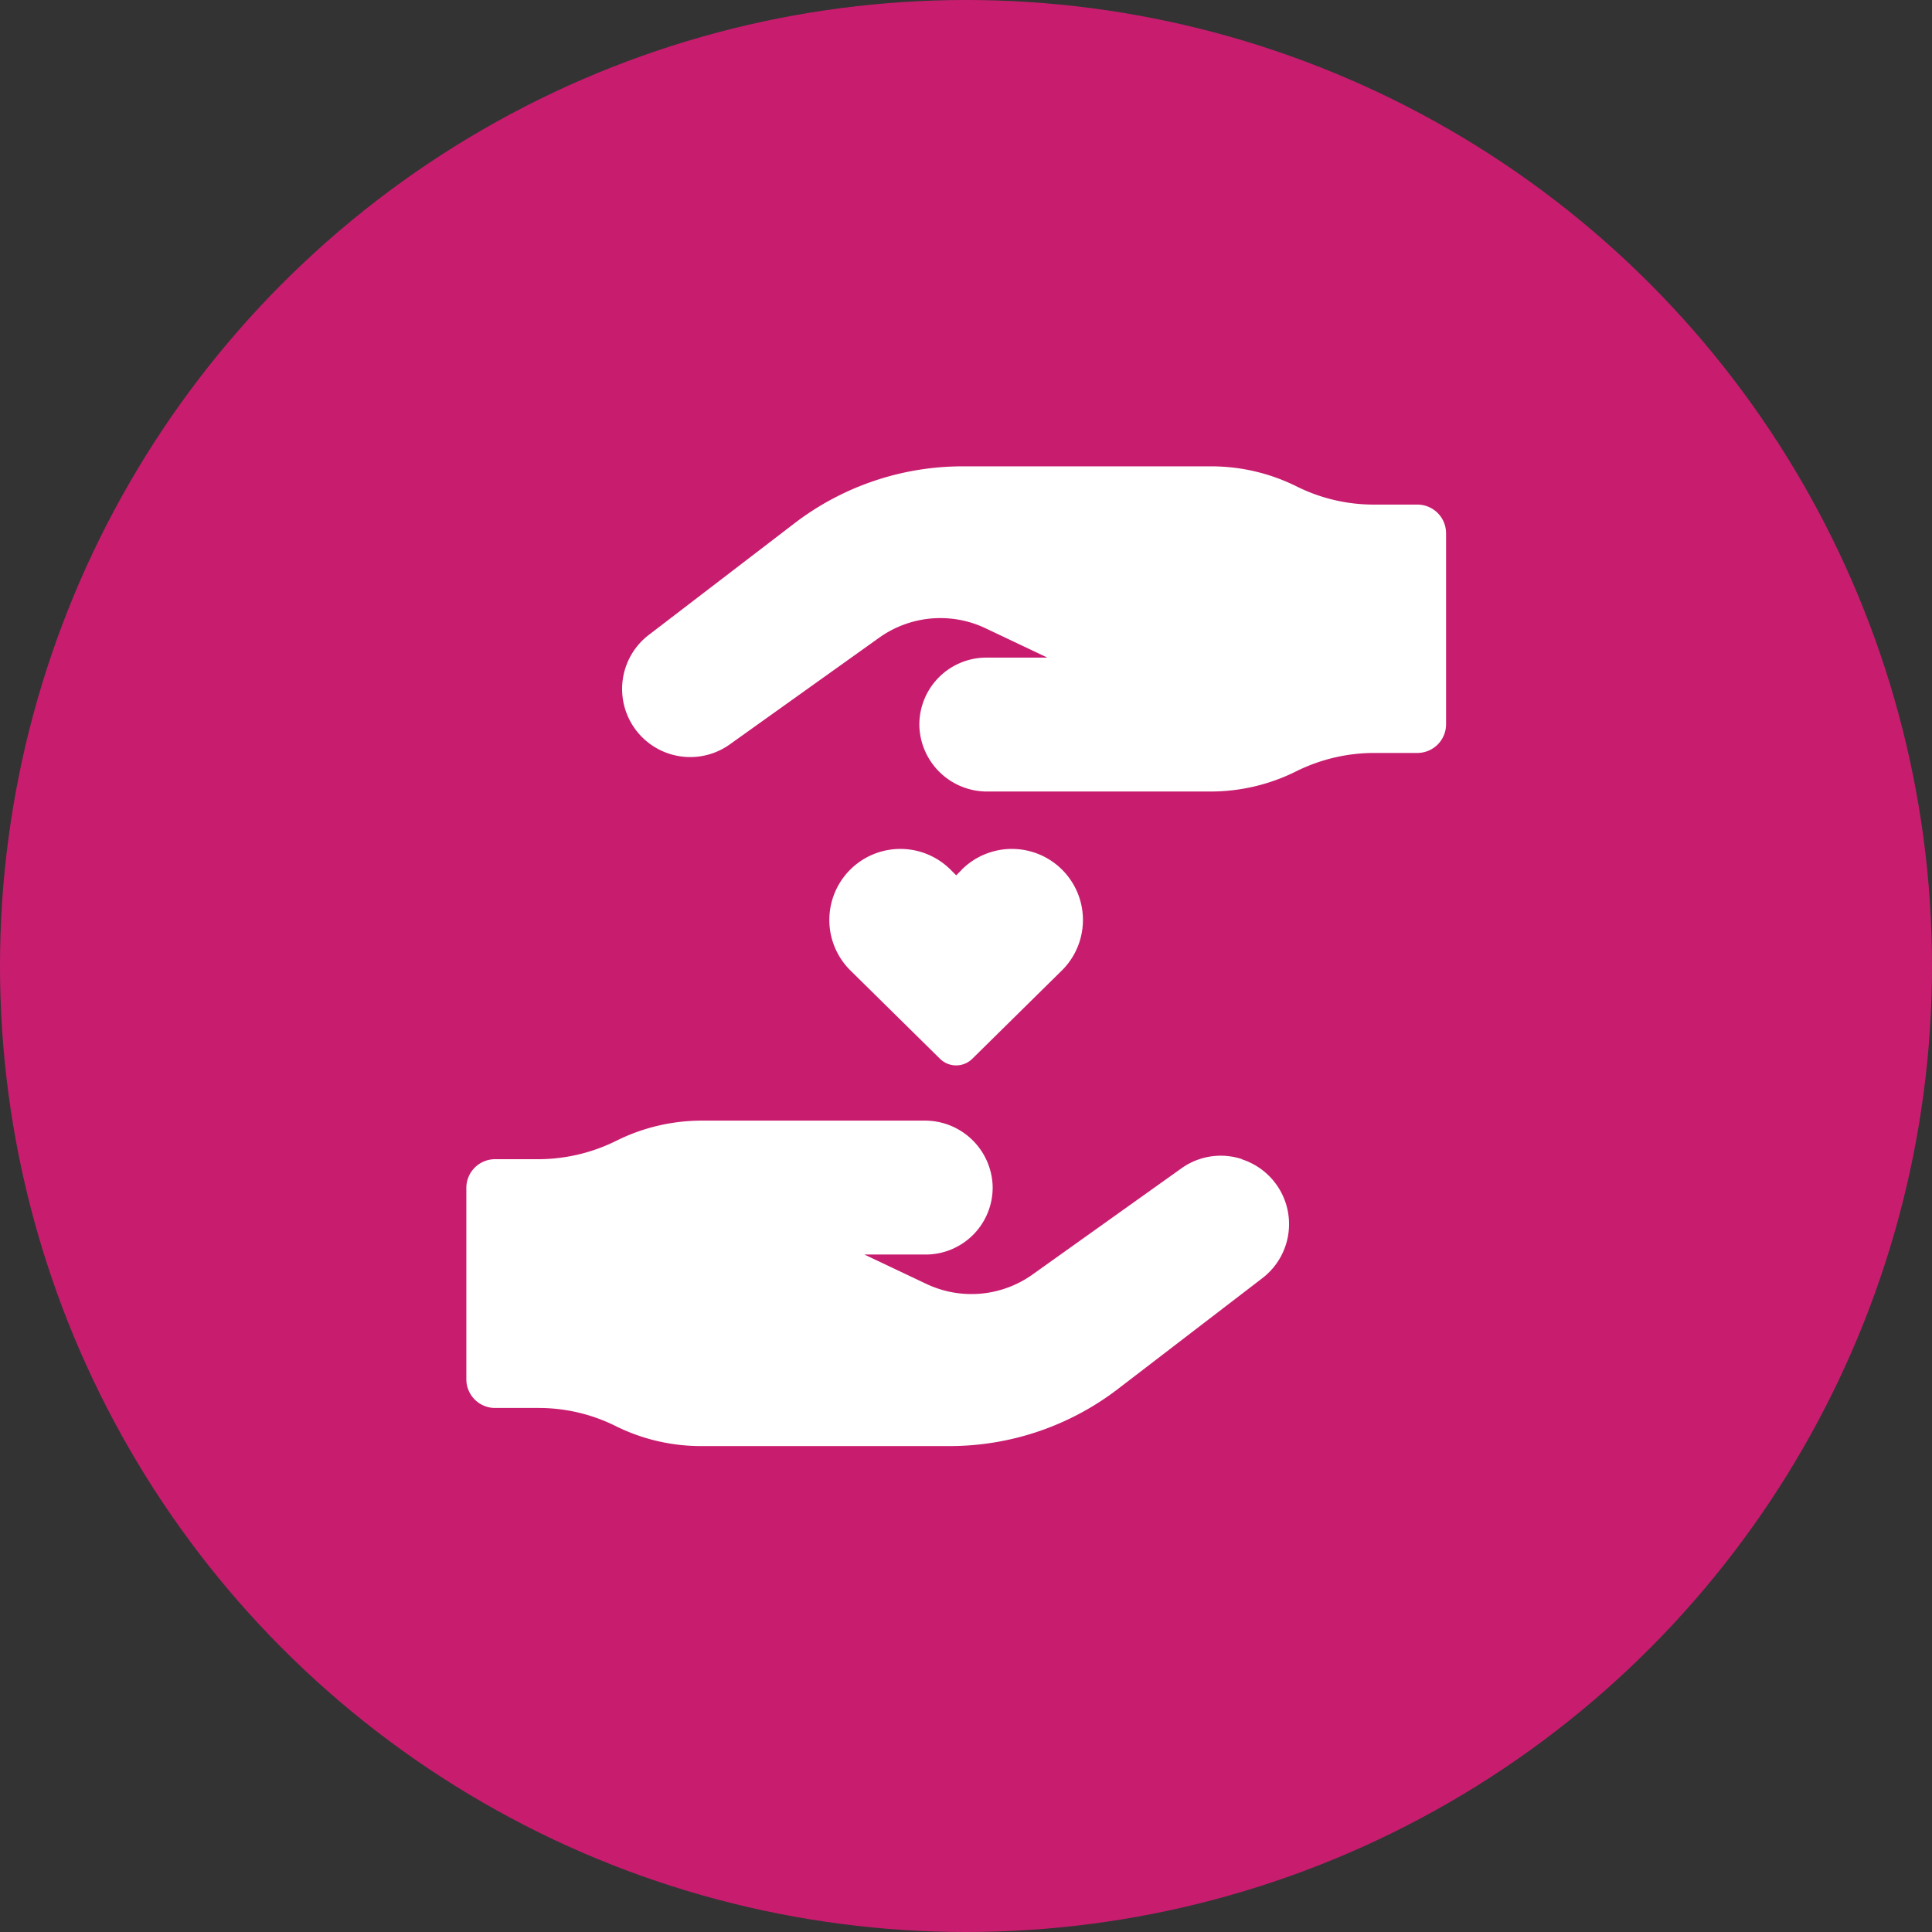
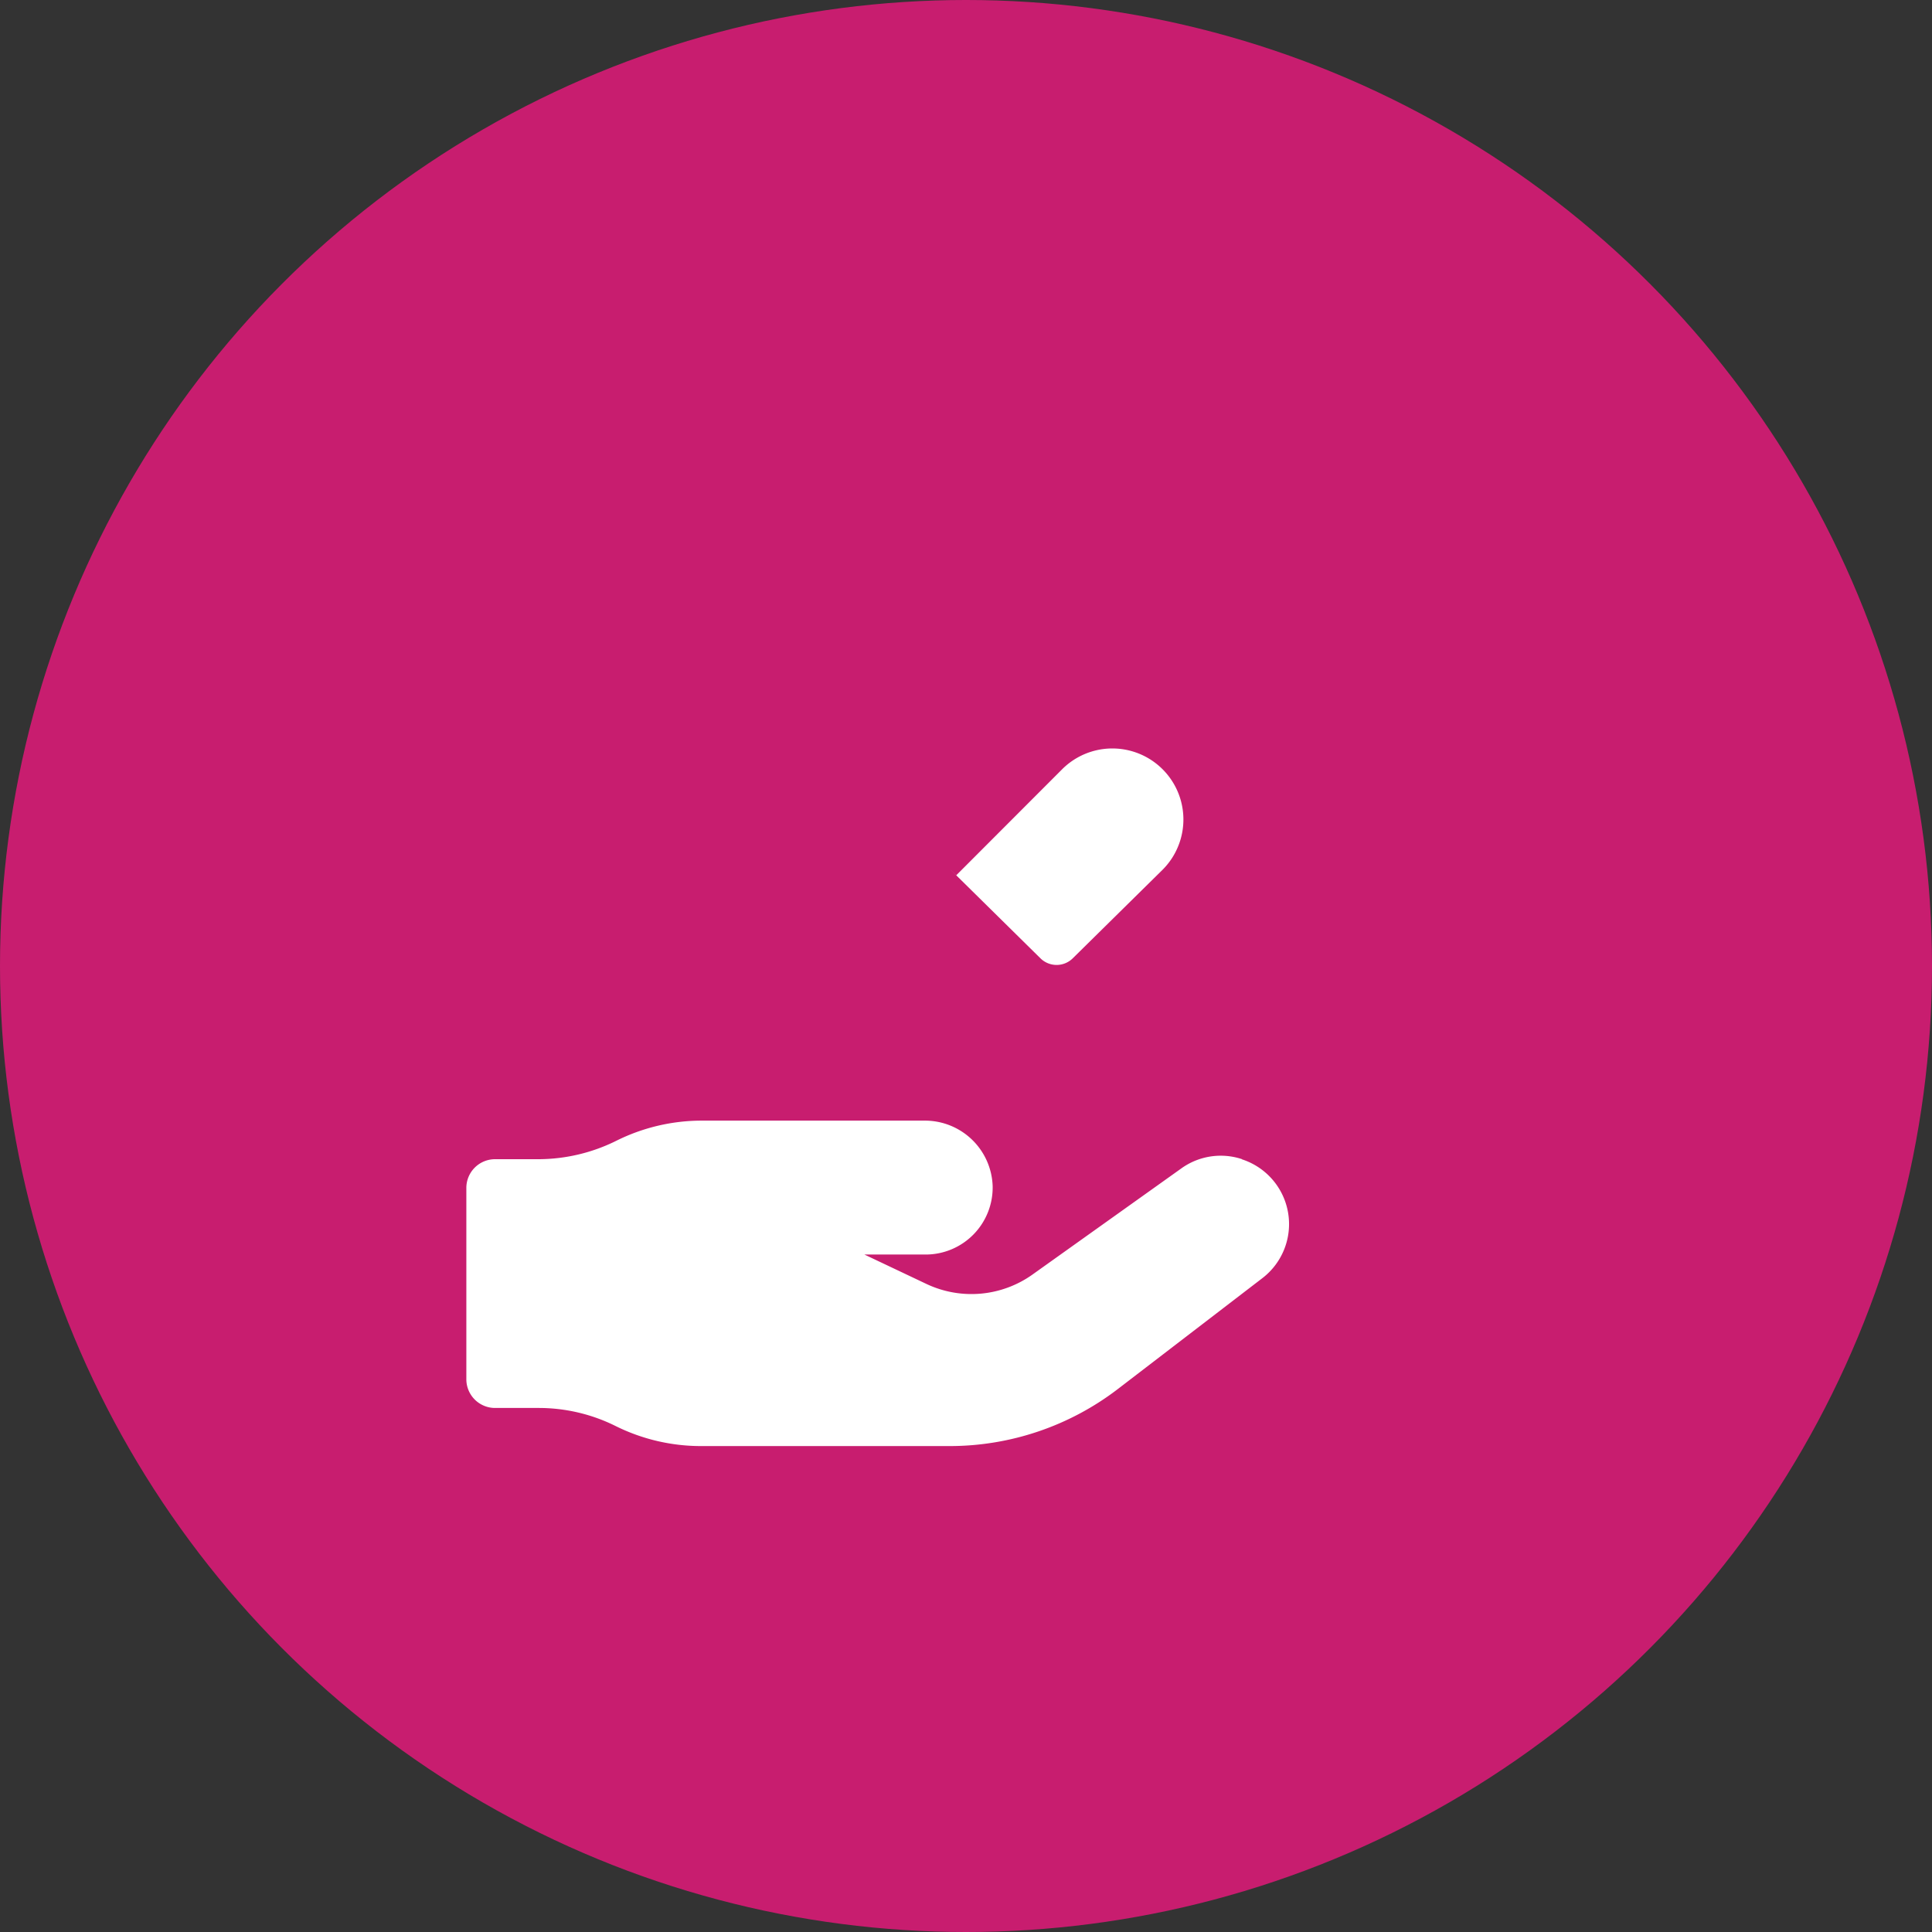
<svg xmlns="http://www.w3.org/2000/svg" width="29" height="29" viewBox="0 0 29 29">
  <rect x="0" y="0" width="29" height="29" fill="#333333" stroke="none" />
  <g id="Group_214" data-name="Group 214" transform="translate(-885 -887)">
    <g id="Group_213" data-name="Group 213" transform="translate(0 -33)">
      <g id="Ic:_Communicatie" data-name="Ic: Communicatie" transform="translate(885.5 920.255)">
        <circle id="Ellipse_9" data-name="Ellipse 9" cx="14.5" cy="14.5" r="14.5" transform="translate(-0.5 -0.255)" fill="#c81d6f" />
      </g>
    </g>
    <g id="hands" transform="translate(892 894)">
      <path id="Path_1458" data-name="Path 1458" d="M11.642,342.578a1.013,1.013,0,0,0-.911.14L8.5,344.309a1.58,1.58,0,0,1-1.595.142l-.93-.441H6.9a1.006,1.006,0,0,0,1-1.029A1.017,1.017,0,0,0,6.883,342H3.523a2.878,2.878,0,0,0-1.267.3,2.64,2.64,0,0,1-1.166.279H.431a.431.431,0,0,0-.431.431v2.872a.431.431,0,0,0,.431.431H1.09a2.59,2.59,0,0,1,1.152.272,2.879,2.879,0,0,0,1.281.3H7.261a4.152,4.152,0,0,0,2.514-.853l2.173-1.667a1.022,1.022,0,0,0-.306-1.784Z" transform="translate(0 -332.179)" fill="#fff" />
-       <path id="Path_1459" data-name="Path 1459" d="M191.7,200.312l-.084.084-.084-.084a1.066,1.066,0,0,0-1.508,1.508l1.349,1.33a.345.345,0,0,0,.484,0l1.349-1.33a1.066,1.066,0,1,0-1.508-1.508Z" transform="translate(-184.263 -194.257)" fill="#fff" />
-       <path id="Path_1460" data-name="Path 1460" d="M93.92.574h-.659A2.59,2.59,0,0,1,92.108.3,2.879,2.879,0,0,0,90.828,0H87.09a4.152,4.152,0,0,0-2.514.853L82.4,2.52a1.022,1.022,0,0,0,1.217,1.643l2.228-1.591a1.58,1.58,0,0,1,1.595-.142l.93.441h-.922a1.006,1.006,0,0,0-1,1.029,1.017,1.017,0,0,0,1.024.981h3.359a2.878,2.878,0,0,0,1.267-.3,2.64,2.64,0,0,1,1.166-.279h.659a.431.431,0,0,0,.431-.431V1.005A.431.431,0,0,0,93.92.574Z" transform="translate(-79.648)" fill="#fff" />
+       <path id="Path_1459" data-name="Path 1459" d="M191.7,200.312l-.084.084-.084-.084l1.349,1.33a.345.345,0,0,0,.484,0l1.349-1.33a1.066,1.066,0,1,0-1.508-1.508Z" transform="translate(-184.263 -194.257)" fill="#fff" />
    </g>
  </g>
</svg>